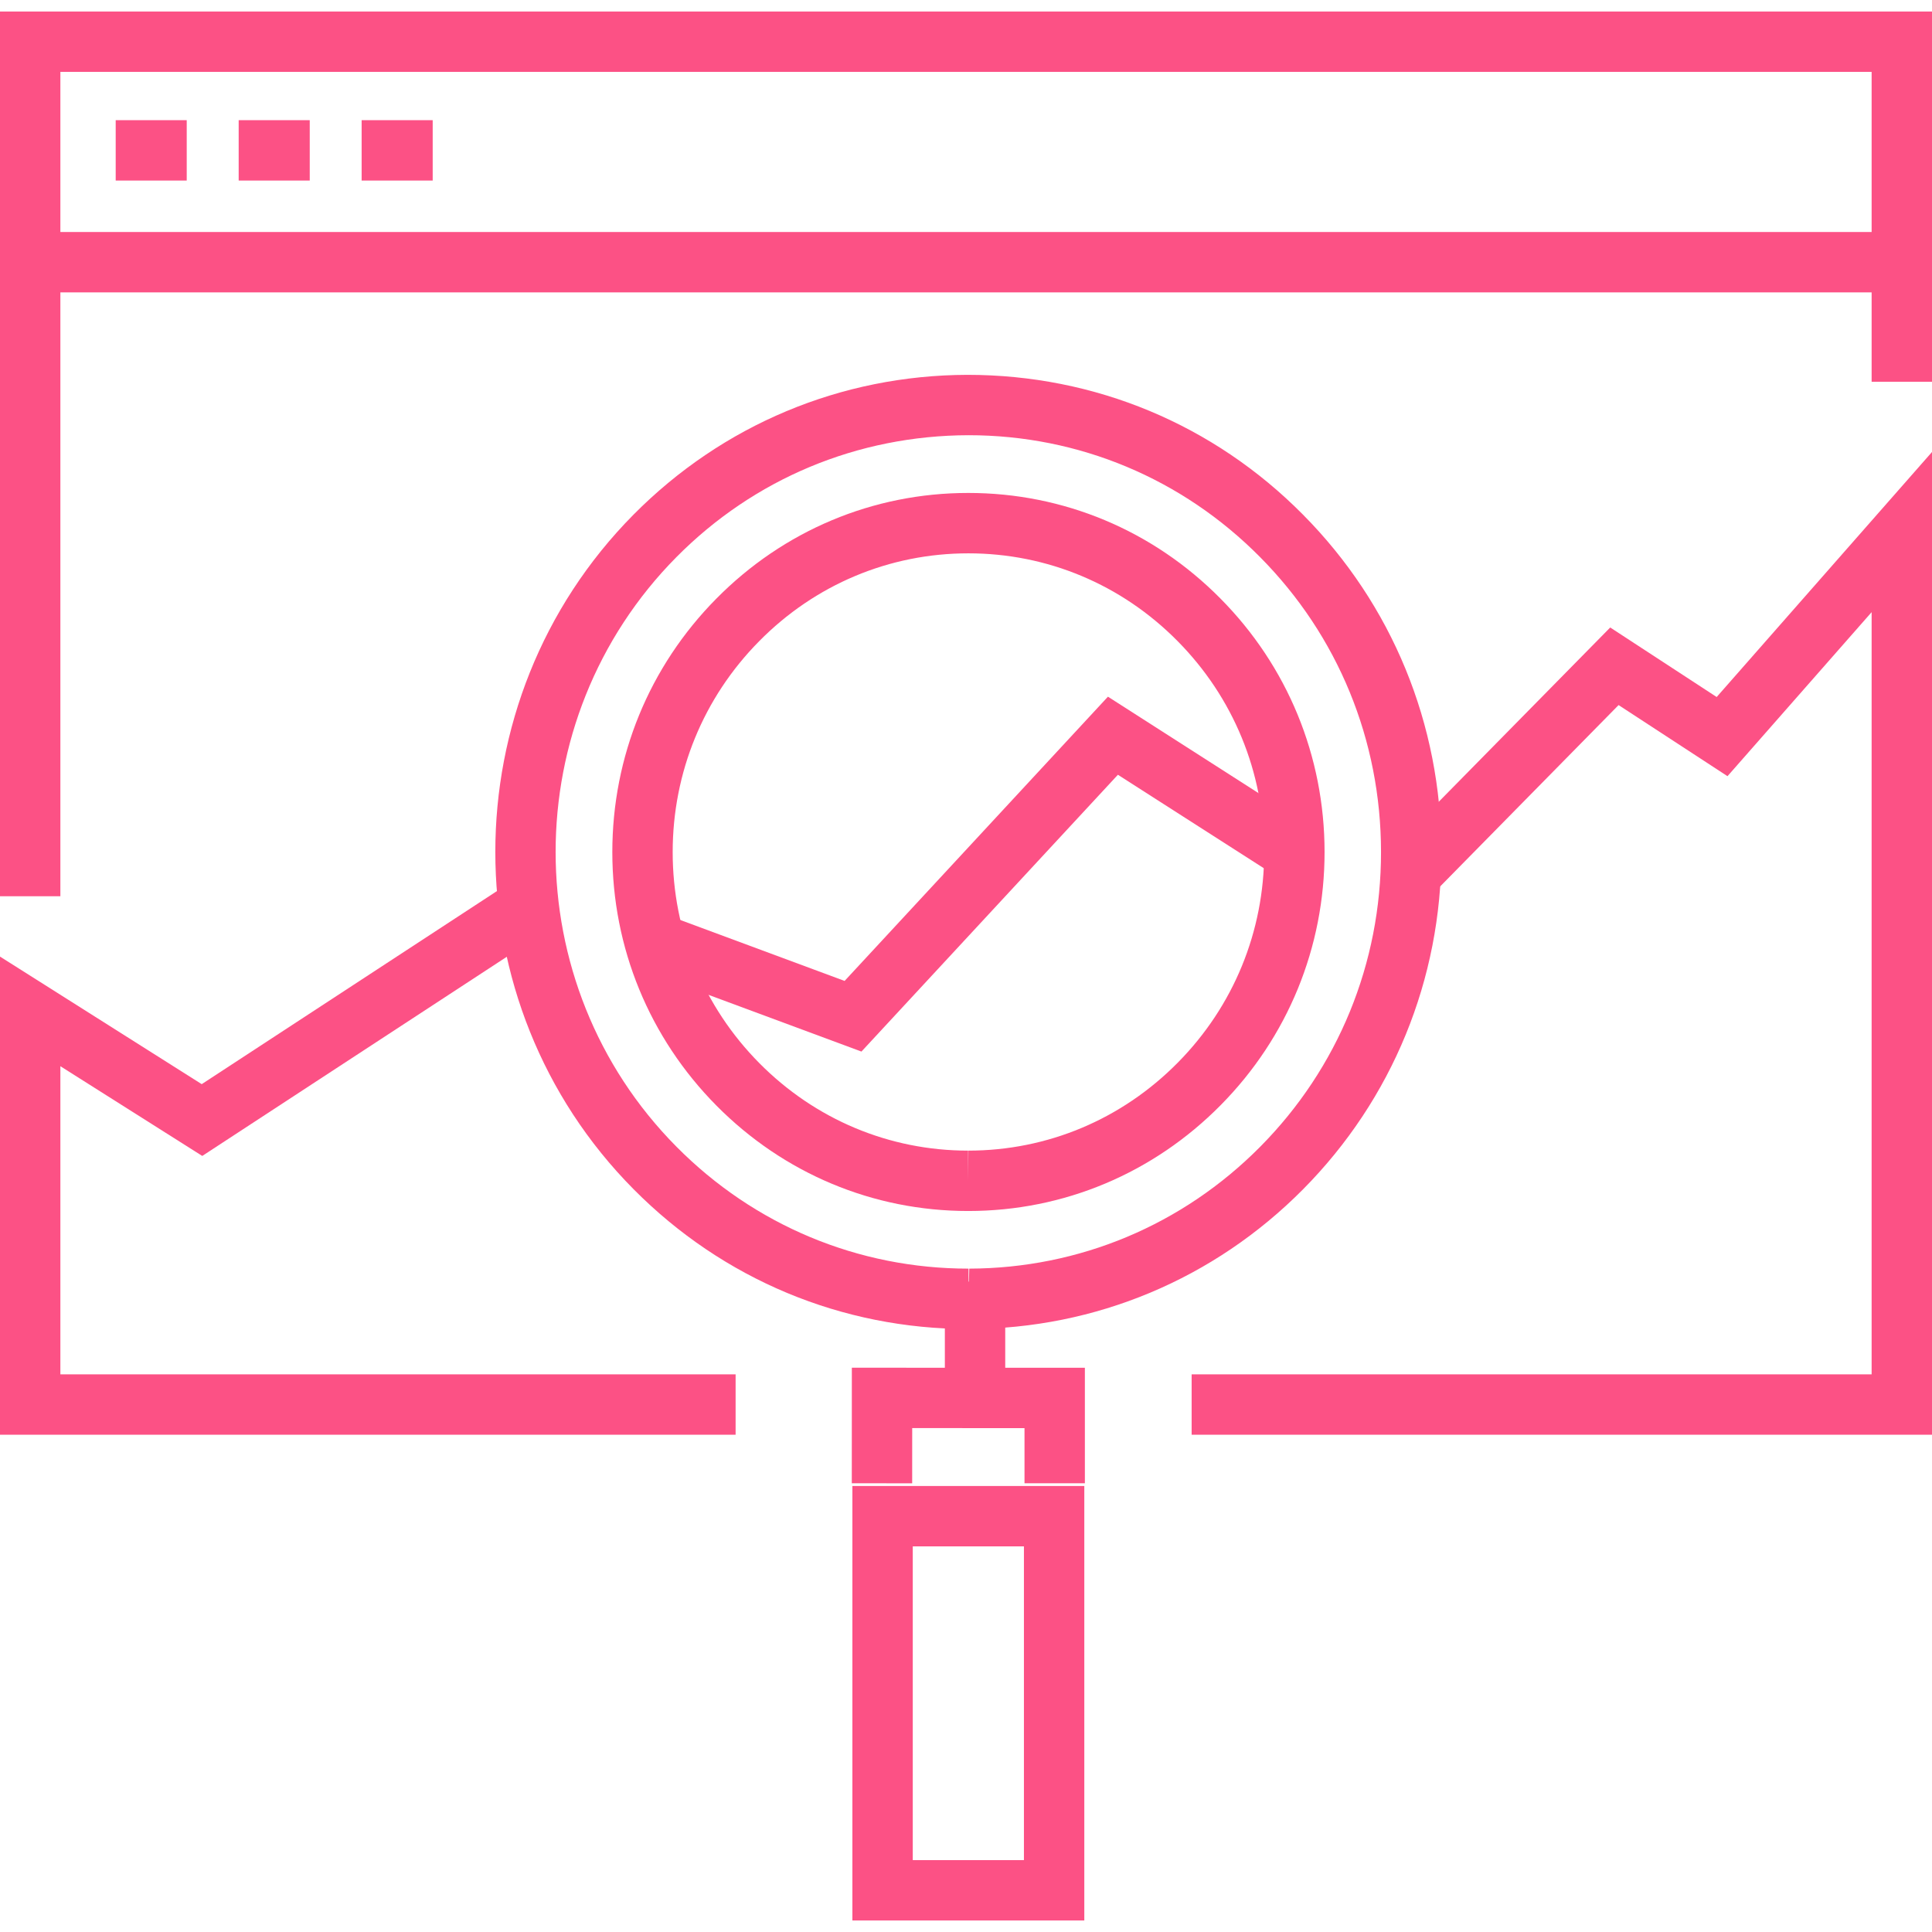
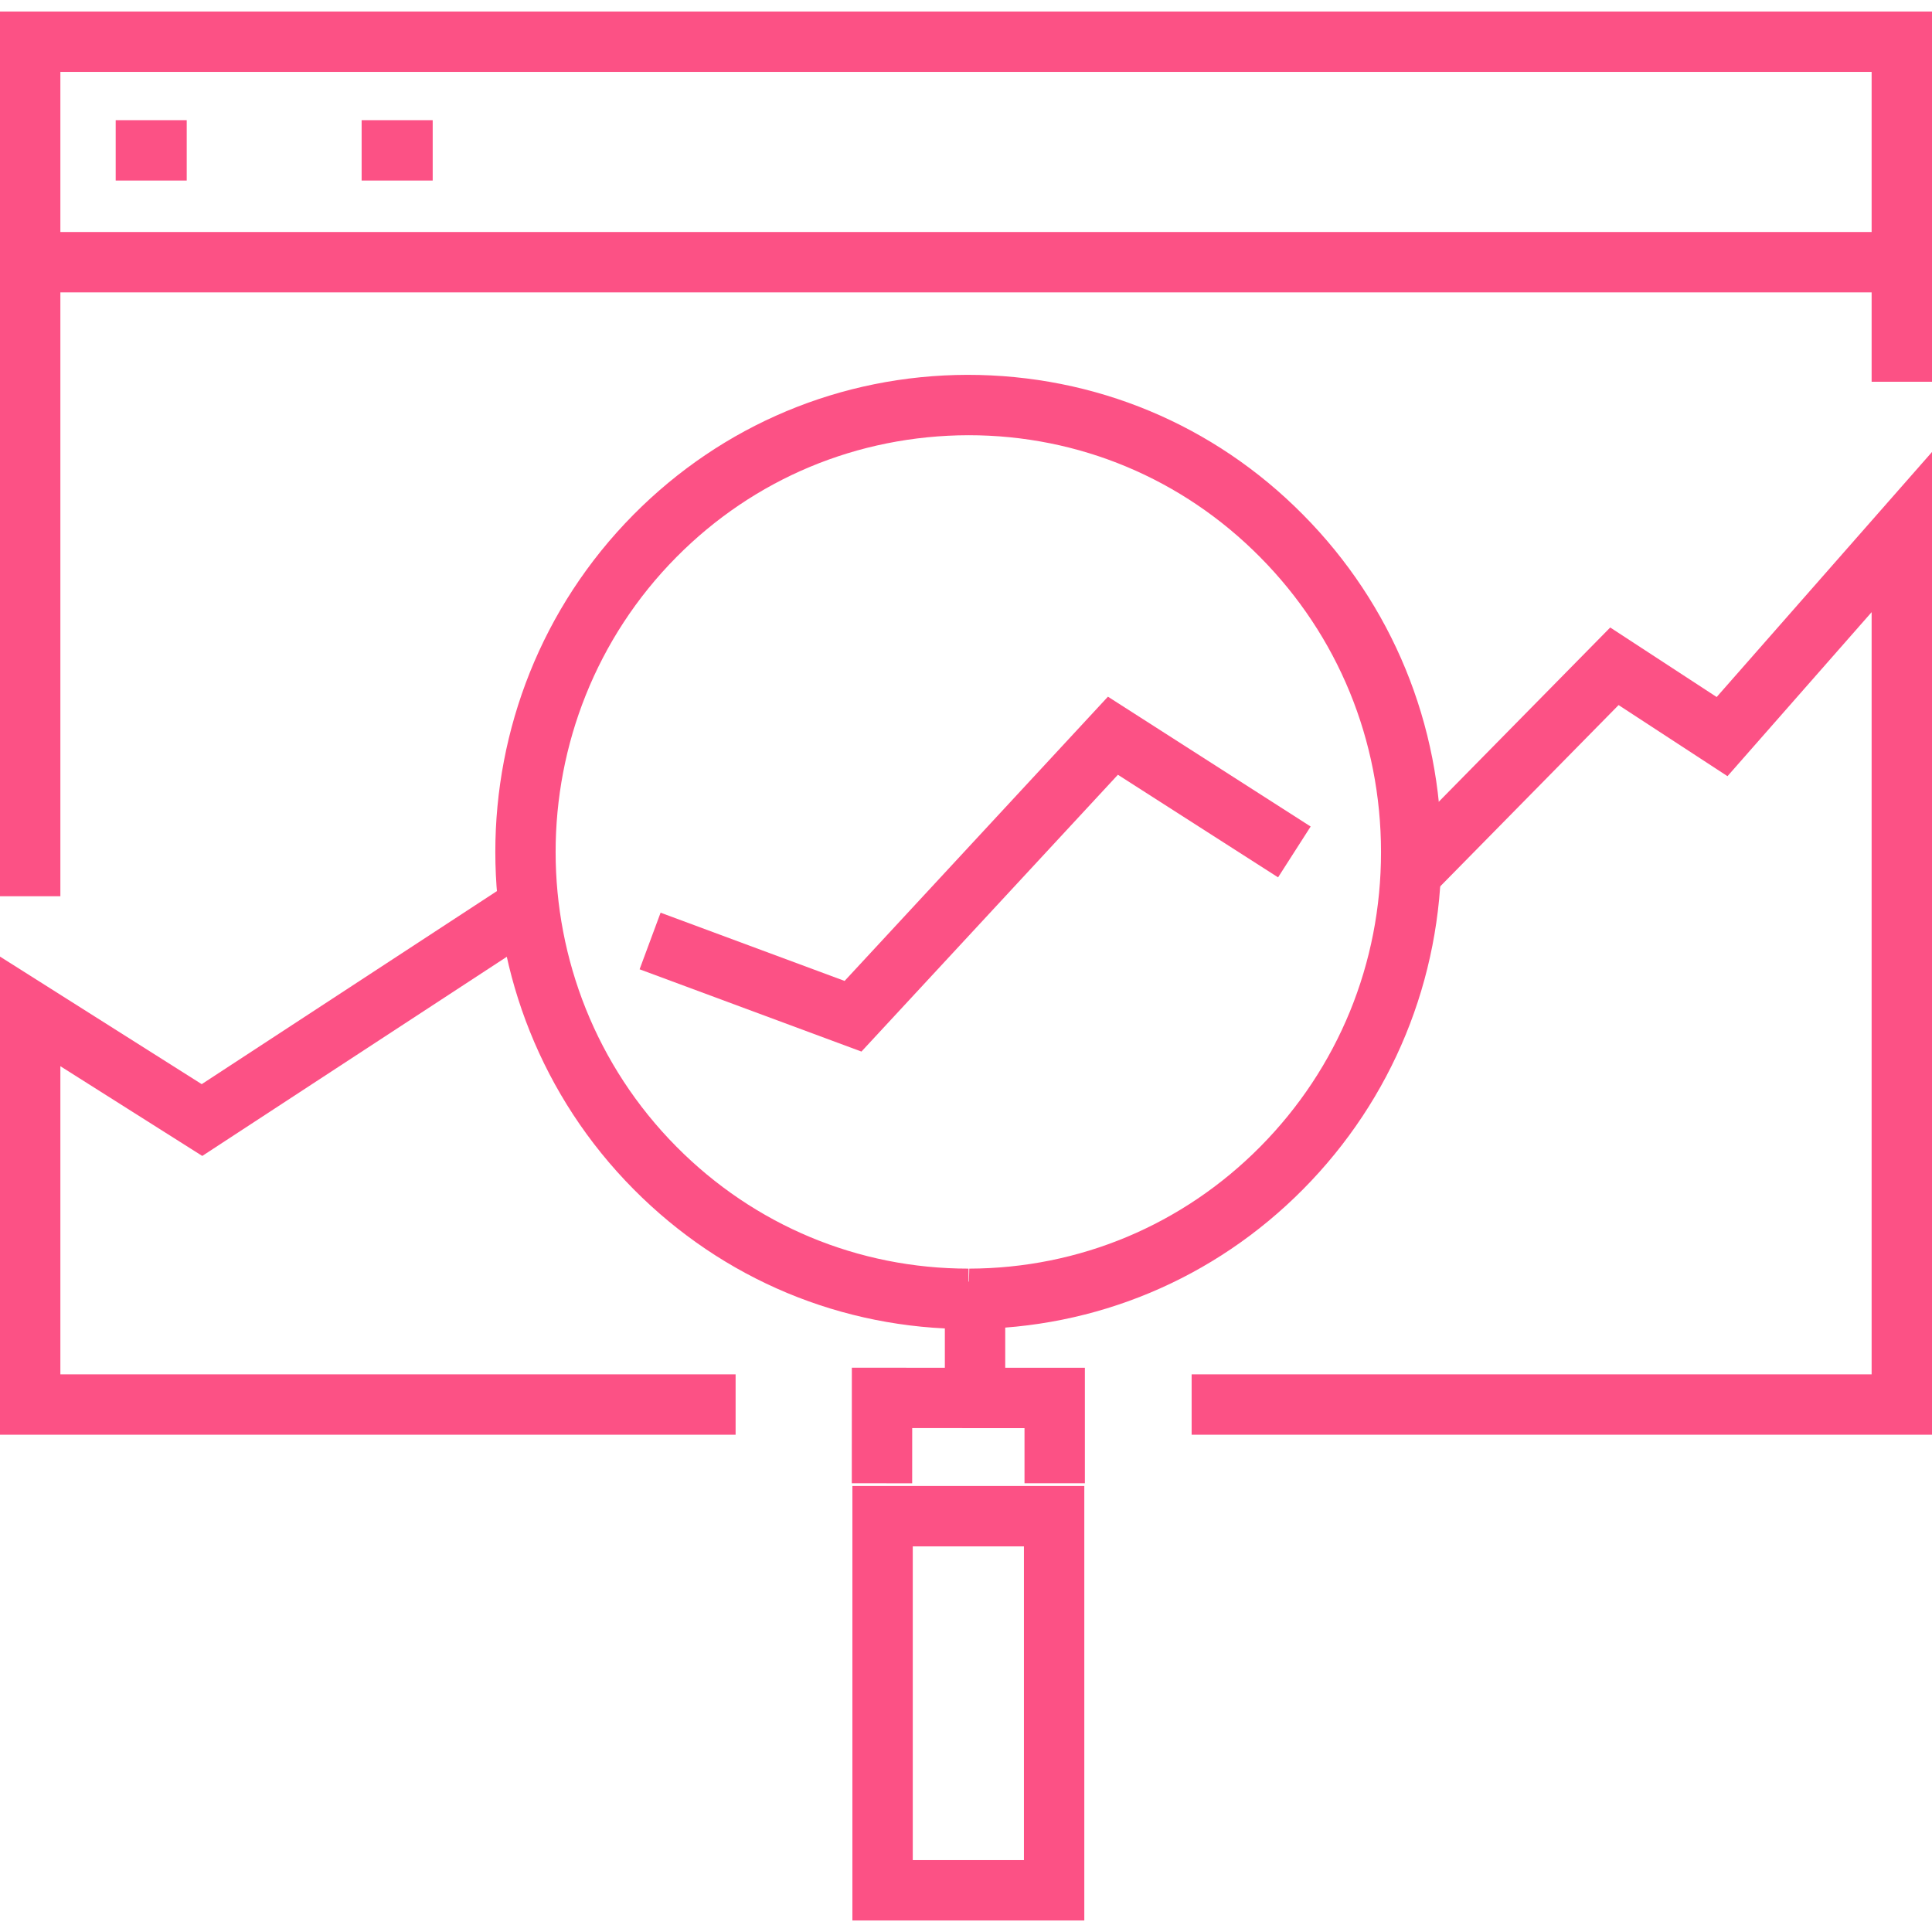
<svg xmlns="http://www.w3.org/2000/svg" width="100%" height="100%" viewBox="0 0 128 128" version="1.1" xml:space="preserve" style="fill-rule:evenodd;clip-rule:evenodd;stroke-linejoin:round;stroke-miterlimit:2;">
  <g>
    <g>
      <path d="M128,19.371L0,19.371L0,0.763L128,0.763L128,19.371ZM4,15.371L124,15.371L124,4.763L4,4.763L4,15.371Z" style="fill:rgb(252,81,133);fill-rule:nonzero;" />
    </g>
    <g>
      <path d="M128,95.055L78.949,95.055L78.949,91.055L124,91.055L124,40.557L114.451,51.424L107.235,46.713L94.853,59.299L92.001,56.493L106.681,41.573L113.734,46.179L128,29.945L128,95.055Z" style="fill:rgb(252,81,133);fill-rule:nonzero;" />
    </g>
    <g>
      <path d="M48.736,95.055L0,95.055L0,63.376L13.364,71.828L34.947,57.713L37.137,61.061L13.4,76.584L4,70.639L4,91.055L48.736,91.055L48.736,95.055Z" style="fill:rgb(252,81,133);fill-rule:nonzero;" />
    </g>
    <g>
      <rect x="7.665" y="7.962" width="4.706" height="4" style="fill:rgb(252,81,133);" />
    </g>
    <g>
-       <rect x="15.813" y="7.962" width="4.708" height="4" style="fill:rgb(252,81,133);" />
-     </g>
+       </g>
    <g>
      <rect x="23.959" y="7.962" width="4.708" height="4" style="fill:rgb(252,81,133);" />
    </g>
    <g>
      <path d="M64.167,88.051C55.778,88.051 47.899,84.763 41.981,78.793C29.766,66.479 29.761,46.428 41.971,34.097C47.867,28.145 55.722,24.856 64.091,24.834C72.542,24.834 80.41,28.121 86.32,34.09C92.231,40.046 95.491,47.983 95.496,56.438C95.502,64.883 92.249,72.822 86.335,78.791C80.438,84.741 72.585,88.03 64.225,88.052L64.167,88.052L64.167,88.051ZM64.164,28.834C56.804,28.853 49.954,31.721 44.813,36.911C34.141,47.688 34.145,65.214 44.821,75.976C49.983,81.183 56.853,84.05 64.167,84.05L64.167,86.05L64.216,84.05C71.504,84.03 78.35,81.163 83.493,75.974C88.659,70.76 91.502,63.823 91.496,56.44C91.491,49.046 88.644,42.109 83.479,36.905C78.324,31.7 71.466,28.834 64.164,28.834Z" style="fill:rgb(252,81,133);fill-rule:nonzero;" />
    </g>
    <g>
-       <path d="M64.142,80.232C57.849,80.232 51.928,77.753 47.471,73.254C43.018,68.759 40.566,62.791 40.568,56.451C40.568,50.123 43.011,44.165 47.447,39.674C51.908,35.151 57.841,32.659 64.151,32.659C70.46,32.659 76.385,35.138 80.841,39.638C85.298,44.127 87.754,50.095 87.756,56.441C87.759,62.765 85.318,68.721 80.88,73.212C76.414,77.736 70.476,80.23 64.161,80.232L64.142,80.232ZM64.157,36.66C58.919,36.66 53.998,38.728 50.293,42.485C46.6,46.223 44.567,51.183 44.567,56.453C44.566,61.731 46.606,66.699 50.312,70.439C54.013,74.174 58.924,76.232 64.142,76.232L64.142,78.232L64.158,76.232C69.396,76.23 74.324,74.16 78.033,70.401C81.726,66.665 83.759,61.709 83.756,56.444C83.753,51.16 81.709,46.192 78,42.456C74.299,38.718 69.384,36.66 64.157,36.66Z" style="fill:rgb(252,81,133);fill-rule:nonzero;" />
-     </g>
+       </g>
    <g>
      <path d="M71.838,127.237L56.473,127.237L56.473,98.451L71.838,98.451L71.838,127.237ZM60.473,123.237L67.838,123.237L67.838,102.451L60.473,102.451L60.473,123.237Z" style="fill:rgb(252,81,133);fill-rule:nonzero;" />
    </g>
    <g>
      <path d="M60.434,98.272L56.434,98.271L56.437,90.615L71.876,90.617L71.876,98.271L67.876,98.271L67.876,94.617L60.436,94.615L60.434,98.272Z" style="fill:rgb(252,81,133);fill-rule:nonzero;" />
    </g>
    <g>
      <g>
        <rect x="62.599" y="84.91" width="4" height="6.259" style="fill:rgb(252,81,133);" />
      </g>
    </g>
    <g>
      <path d="M57.073,69.669L42.375,64.218L43.766,60.468L55.957,64.989L73.404,46.157L86.834,54.759L84.676,58.127L74.064,51.33L57.073,69.669Z" style="fill:rgb(252,81,133);fill-rule:nonzero;" />
    </g>
    <g>
      <rect x="0" y="16.188" width="4" height="43.19" style="fill:rgb(252,81,133);" />
    </g>
    <g>
      <rect x="124" y="16.188" width="4" height="9.104" style="fill:rgb(252,81,133);" />
    </g>
  </g>
</svg>